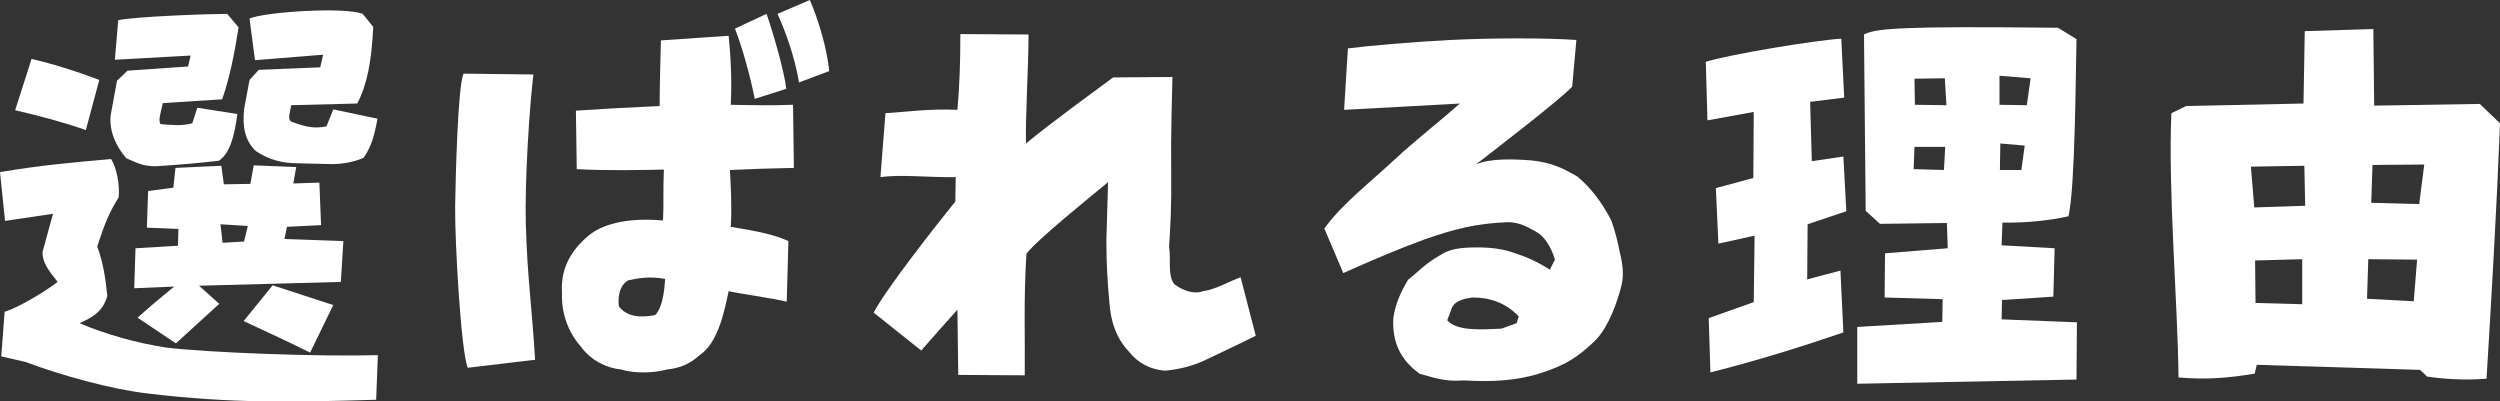
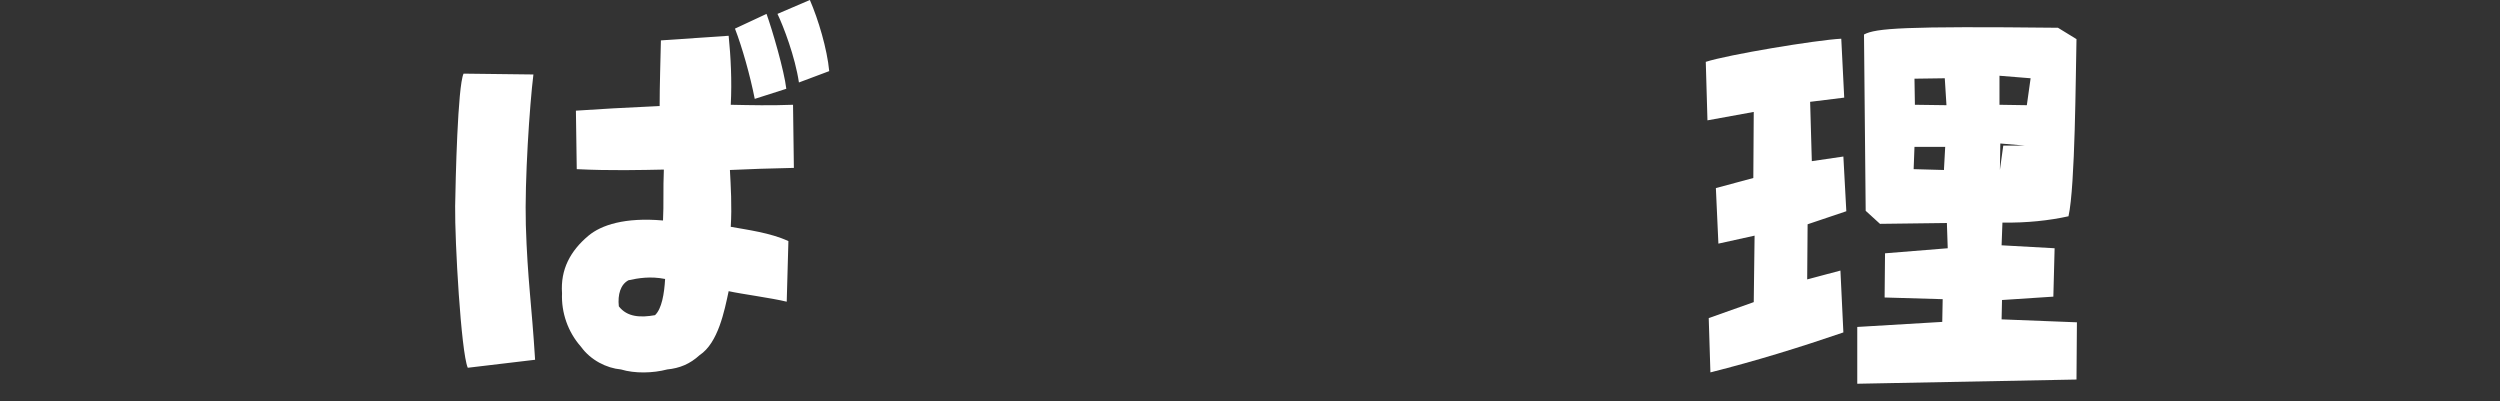
<svg xmlns="http://www.w3.org/2000/svg" id="_レイヤー_2" viewBox="0 0 356.48 57.25">
  <rect x="0" y="0" width="356.48" height="57.25" fill="#333333" stroke="none" />
  <defs>
    <style>.cls-1{fill:#fff;}</style>
  </defs>
  <g id="_レイヤー_2-2">
-     <path class="cls-1" d="m21,56.1c-5.16-.6-12.3-2.58-17.4-4.5l-3.42-.78.48-6.36c1.98-.6,5.76-2.88,7.56-4.26-1.44-1.8-2.16-2.82-2.16-4.26l1.5-5.46-6.84,1.02-.72-6.96c5.7-.96,10.32-1.38,15.84-1.86.78,1.2,1.26,3.66,1.08,5.46-1.38,2.22-1.98,3.72-3.06,7.02.84,2.16,1.2,4.62,1.44,7.02-.54,2.04-1.86,3-3.96,3.9,3.6,1.56,8.34,2.88,12.36,3.48,5.94.72,21.78,1.32,30.18,1.08l-.24,6.36c-11.94.36-20.7.54-32.64-.9ZM2.16,15.72l2.34-7.32c3.3.78,6.54,1.8,9.66,3l-1.92,7.14c-3.3-1.14-6.66-2.04-10.08-2.82Zm15.84,6.84c-1.44-1.68-2.46-3.84-2.22-6.12l.9-4.92,1.5-1.44,8.64-.6.36-1.56-10.8.6.48-5.64c2.52-.54,13.02-.9,15.54-.9l1.62,1.92c-.6,3.84-1.26,7.14-2.34,10.26l-8.46.54c-.3,1.38-.72,2.58-.3,3,1.38.12,3,.3,4.5-.12l.72-2.22,5.7.9c-.42,3.36-1.14,5.7-2.64,6.66-3.06.36-6,.6-8.94.78-1.98.06-3.06-.66-4.26-1.14Zm7.08,26.4l-5.46-3.66c1.8-1.62,3.3-2.88,5.22-4.44l-5.7.24.18-5.7,6.06-.36.06-2.4-4.5-.18.18-5.22,3.6-.48.3-2.82,6.54-.3.36,2.64,3.78-.06.48-2.64,6.06.24-.42,2.34,3.72-.12.24,6.06-4.86.24-.36,1.74,8.4.3-.36,5.82-20.22.54,2.88,2.58-6.18,5.64Zm10.26-16.74l-3.9-.24.3,2.64,3.06-.18.54-2.22Zm1.14-10.68c-1.56-1.5-1.92-3.42-1.68-5.94l.78-4.2,1.32-1.44,8.76-.36.42-1.8-9.72.78-.78-5.94c2.28-.96,13.62-1.68,16.14-.66l1.5,1.86c-.24,5.04-.9,8.28-2.28,10.92l-9.42.24c-.18,1.14-.54,1.98,0,2.34,1.5.54,3.12,1.14,5.04.66l.96-2.4,6.3,1.32c-.36,2.1-.84,4.02-1.98,5.58-1.5.66-3.18.9-4.56.9l-4.92-.12c-2.16,0-4.08-.54-5.88-1.74Zm11.04,21.96l-3.3,6.78c-2.4-1.2-5.46-2.64-9.48-4.5l4.14-5.1,8.64,2.82Z" />
    <path class="cls-1" d="m66.7,52.44c-.96-2.22-1.86-18.06-1.8-23.04.06-3.66.36-17.1,1.2-18.9l9.96.12c-.54,4.38-1.26,15.12-1.08,21.48.24,7.8.84,11.34,1.32,19.2l-9.6,1.14Zm16.14-3c-1.86-2.1-2.82-4.86-2.7-7.62-.24-3.42,1.2-6.06,3.78-8.22,1.8-1.5,5.16-2.64,10.62-2.16.12-2.28,0-4.5.12-7.26-3.06.06-7.68.18-12.42-.06l-.12-8.34c3.54-.24,6.72-.42,11.94-.66,0-3.06.12-6.3.18-9.36l9.66-.66c.3,3,.48,6.42.3,9.84,2.88.06,5.76.12,8.88,0l.12,9c-3.3.06-6.48.18-9.12.3.12,2.28.3,5.16.12,8.1,2.28.42,5.64.84,8.22,2.04l-.24,8.64c-2.22-.54-6.36-1.08-8.28-1.5-.6,2.82-1.5,7.38-4.14,9.12-1.38,1.26-2.82,1.86-4.62,2.04-2.04.54-4.62.6-6.6,0-2.04-.18-4.32-1.32-5.7-3.24Zm12-9.66c-2.1-.42-3.84-.12-5.22.18-1.14.6-1.56,2.04-1.38,3.72,1.2,1.56,3.12,1.62,5.16,1.26.96-.9,1.32-3.06,1.44-5.16Zm9.96-35.7l4.5-2.1c.84,2.34,2.52,8.1,2.82,10.68l-4.5,1.44c-.66-3.36-1.8-7.38-2.82-10.02Zm6.06-2.1l4.62-1.98c1.2,2.76,2.46,6.96,2.76,10.14l-4.32,1.62c-.54-3.66-2.22-8.04-3.06-9.78Z" />
-     <path class="cls-1" d="m136.64,53.46l-.12-9.3c-1.74,1.92-3.48,3.9-5.16,5.82l-6.78-5.4c1.68-3.3,9.3-12.96,11.64-15.84l.06-3.48c-3.84.06-7.8-.42-10.74,0l.72-9.12c3-.18,6.24-.66,10.26-.48.3-3.3.42-6.9.42-10.8l9.72.06c0,4.38-.48,12.36-.36,15.54,3.06-2.58,10.32-7.86,12.42-9.42l8.46-.06c-.06,2.82-.24,7.8-.18,13.32.06,5.34-.12,8.1-.3,10.86.3,2.04-.24,4.02.72,5.34,1.26.96,2.82,1.5,4.14,1.02,1.8-.24,3.78-1.44,5.34-1.98l2.16,8.34c-4.38,2.16-5.88,2.82-7.5,3.6-1.74.78-3.54,1.2-5.46,1.38-2.04-.18-3.78-1.02-5.16-2.76-1.8-1.92-2.58-4.32-2.76-7.08-.24-2.58-.42-5.34-.42-8.76l.24-8.28c-2.7,2.22-10.14,8.22-11.64,10.2-.42,6.54-.18,12.06-.24,17.34l-9.48-.06Z" />
-     <path class="cls-1" d="m202.4,53.28c-1.62-1.2-4.02-3.42-3.72-7.98.3-1.98,1.08-3.72,2.1-5.4,1.44-1.14,2.4-2.28,4.62-3.54,1.44-.96,3.24-1.08,5.34-1.08,1.92,0,3.72.24,5.34.84,1.68.54,3.24,1.26,4.92,2.34l.72-1.44c-.54-1.86-1.56-3.42-2.76-4.02-1.2-.66-2.34-1.32-3.96-1.32-4.56.18-7.56.96-11.88,2.46-4.08,1.5-7.68,3.06-11.58,4.8l-2.7-6.36c2.58-3.54,6.36-6.42,9.9-9.72,3.3-3.06,6.24-5.28,9.42-8.1-6,.36-11.28.6-16.5.9l.54-8.76c2.88-.36,8.82-.9,14.58-1.2,6.06-.3,13.86-.3,18,0l-.6,6.66c-2.04,2.1-10.5,8.58-13.74,11.1,2.04-.9,5.22-.78,7.8-.6,3,.3,4.68,1.14,6.72,2.34,1.98,1.68,3.54,3.78,4.8,6.24.54,1.56.9,2.88,1.2,4.5.36,1.38.66,3.18.24,4.8-.6,2.4-1.8,5.76-3.6,7.68-2.46,2.4-4.32,3.66-7.98,4.8-3.3,1.08-7.02,1.26-10.86,1.02-3,.24-4.68-.54-6.36-.96Zm14.16-8.16c-1.86-1.98-4.2-2.7-6.54-2.7-1.74.18-2.88.72-3.12,1.86l-.54,1.38c1.38,1.62,5.04,1.32,7.74,1.2l2.16-.78.3-.96Z" />
-     <path class="cls-1" d="m243.65,45.36l6.42-2.28.12-9.48-5.16,1.14-.36-7.92,5.34-1.44.06-9.42-6.6,1.2-.24-8.34c3.12-1.02,15.78-3.12,19.32-3.3l.42,8.4-4.86.6.24,8.46,4.5-.66.42,7.8-5.52,1.86-.06,7.86,4.74-1.26.42,8.82c-6.3,2.16-12.54,4.08-18.96,5.7l-.24-7.74Zm21.18,1.26l12.12-.72.06-3.24-8.28-.24.06-6.3,8.94-.72-.12-3.6-9.54.12-2.04-1.86-.24-25.14c1.68-.9,5.64-1.2,27.66-.96l2.64,1.62c-.12,5.1-.18,21-1.14,25.26-2.7.6-5.94.96-9.42.9l-.12,3.24,7.56.42-.18,6.9-7.32.48-.06,2.76,10.74.42-.06,8.16-31.26.6v-8.1Zm12.54-25.68h-4.38l-.12,3.18,4.32.12.18-3.3Zm-.06-9.78l-4.32.06.06,3.72,4.5.06-.24-3.84Zm12.24,0l-4.44-.36v4.14l3.9.06.54-3.84Zm-.84,9.6l-3.48-.3-.06,3.78h3.06l.48-3.48Z" />
-     <path class="cls-1" d="m310.64,53.82c-.12-10.74-1.5-26.7-1.02-37.68l2.1-1.02,16.74-.36.18-10.32,9.78-.3.12,10.92,15.06-.24,2.88,2.76c-.48,12.36-1.2,24.6-1.92,36.42-3.18.24-5.94.06-8.46-.3l-1.02-.96-23.28-.72-.3,1.26c-3.66.6-6.84.9-10.86.54Zm17.94-30.18l-7.62.12.48,5.82,7.26-.24-.12-5.7Zm-.3,13.32l-6.72.18.06,6.06,6.66.18v-6.42Zm16.38.06l-6.96-.06-.18,5.64,6.66.36.48-5.94Zm1.02-13.56l-7.38.06-.18,5.4,6.84.18.72-5.64Z" />
+     <path class="cls-1" d="m243.65,45.36l6.42-2.28.12-9.48-5.16,1.14-.36-7.92,5.34-1.44.06-9.42-6.6,1.2-.24-8.34c3.12-1.02,15.78-3.12,19.32-3.3l.42,8.4-4.86.6.24,8.46,4.5-.66.42,7.8-5.52,1.86-.06,7.86,4.74-1.26.42,8.82c-6.3,2.16-12.54,4.08-18.96,5.7l-.24-7.74Zm21.18,1.26l12.12-.72.06-3.24-8.28-.24.06-6.3,8.94-.72-.12-3.6-9.54.12-2.04-1.86-.24-25.14c1.68-.9,5.64-1.2,27.66-.96l2.64,1.62c-.12,5.1-.18,21-1.14,25.26-2.7.6-5.94.96-9.42.9l-.12,3.24,7.56.42-.18,6.9-7.32.48-.06,2.76,10.74.42-.06,8.16-31.26.6v-8.1Zm12.54-25.68h-4.38l-.12,3.18,4.32.12.18-3.3Zm-.06-9.78l-4.32.06.06,3.72,4.5.06-.24-3.84Zm12.24,0l-4.44-.36v4.14l3.9.06.54-3.84Zm-.84,9.6l-3.48-.3-.06,3.78l.48-3.48Z" />
  </g>
</svg>